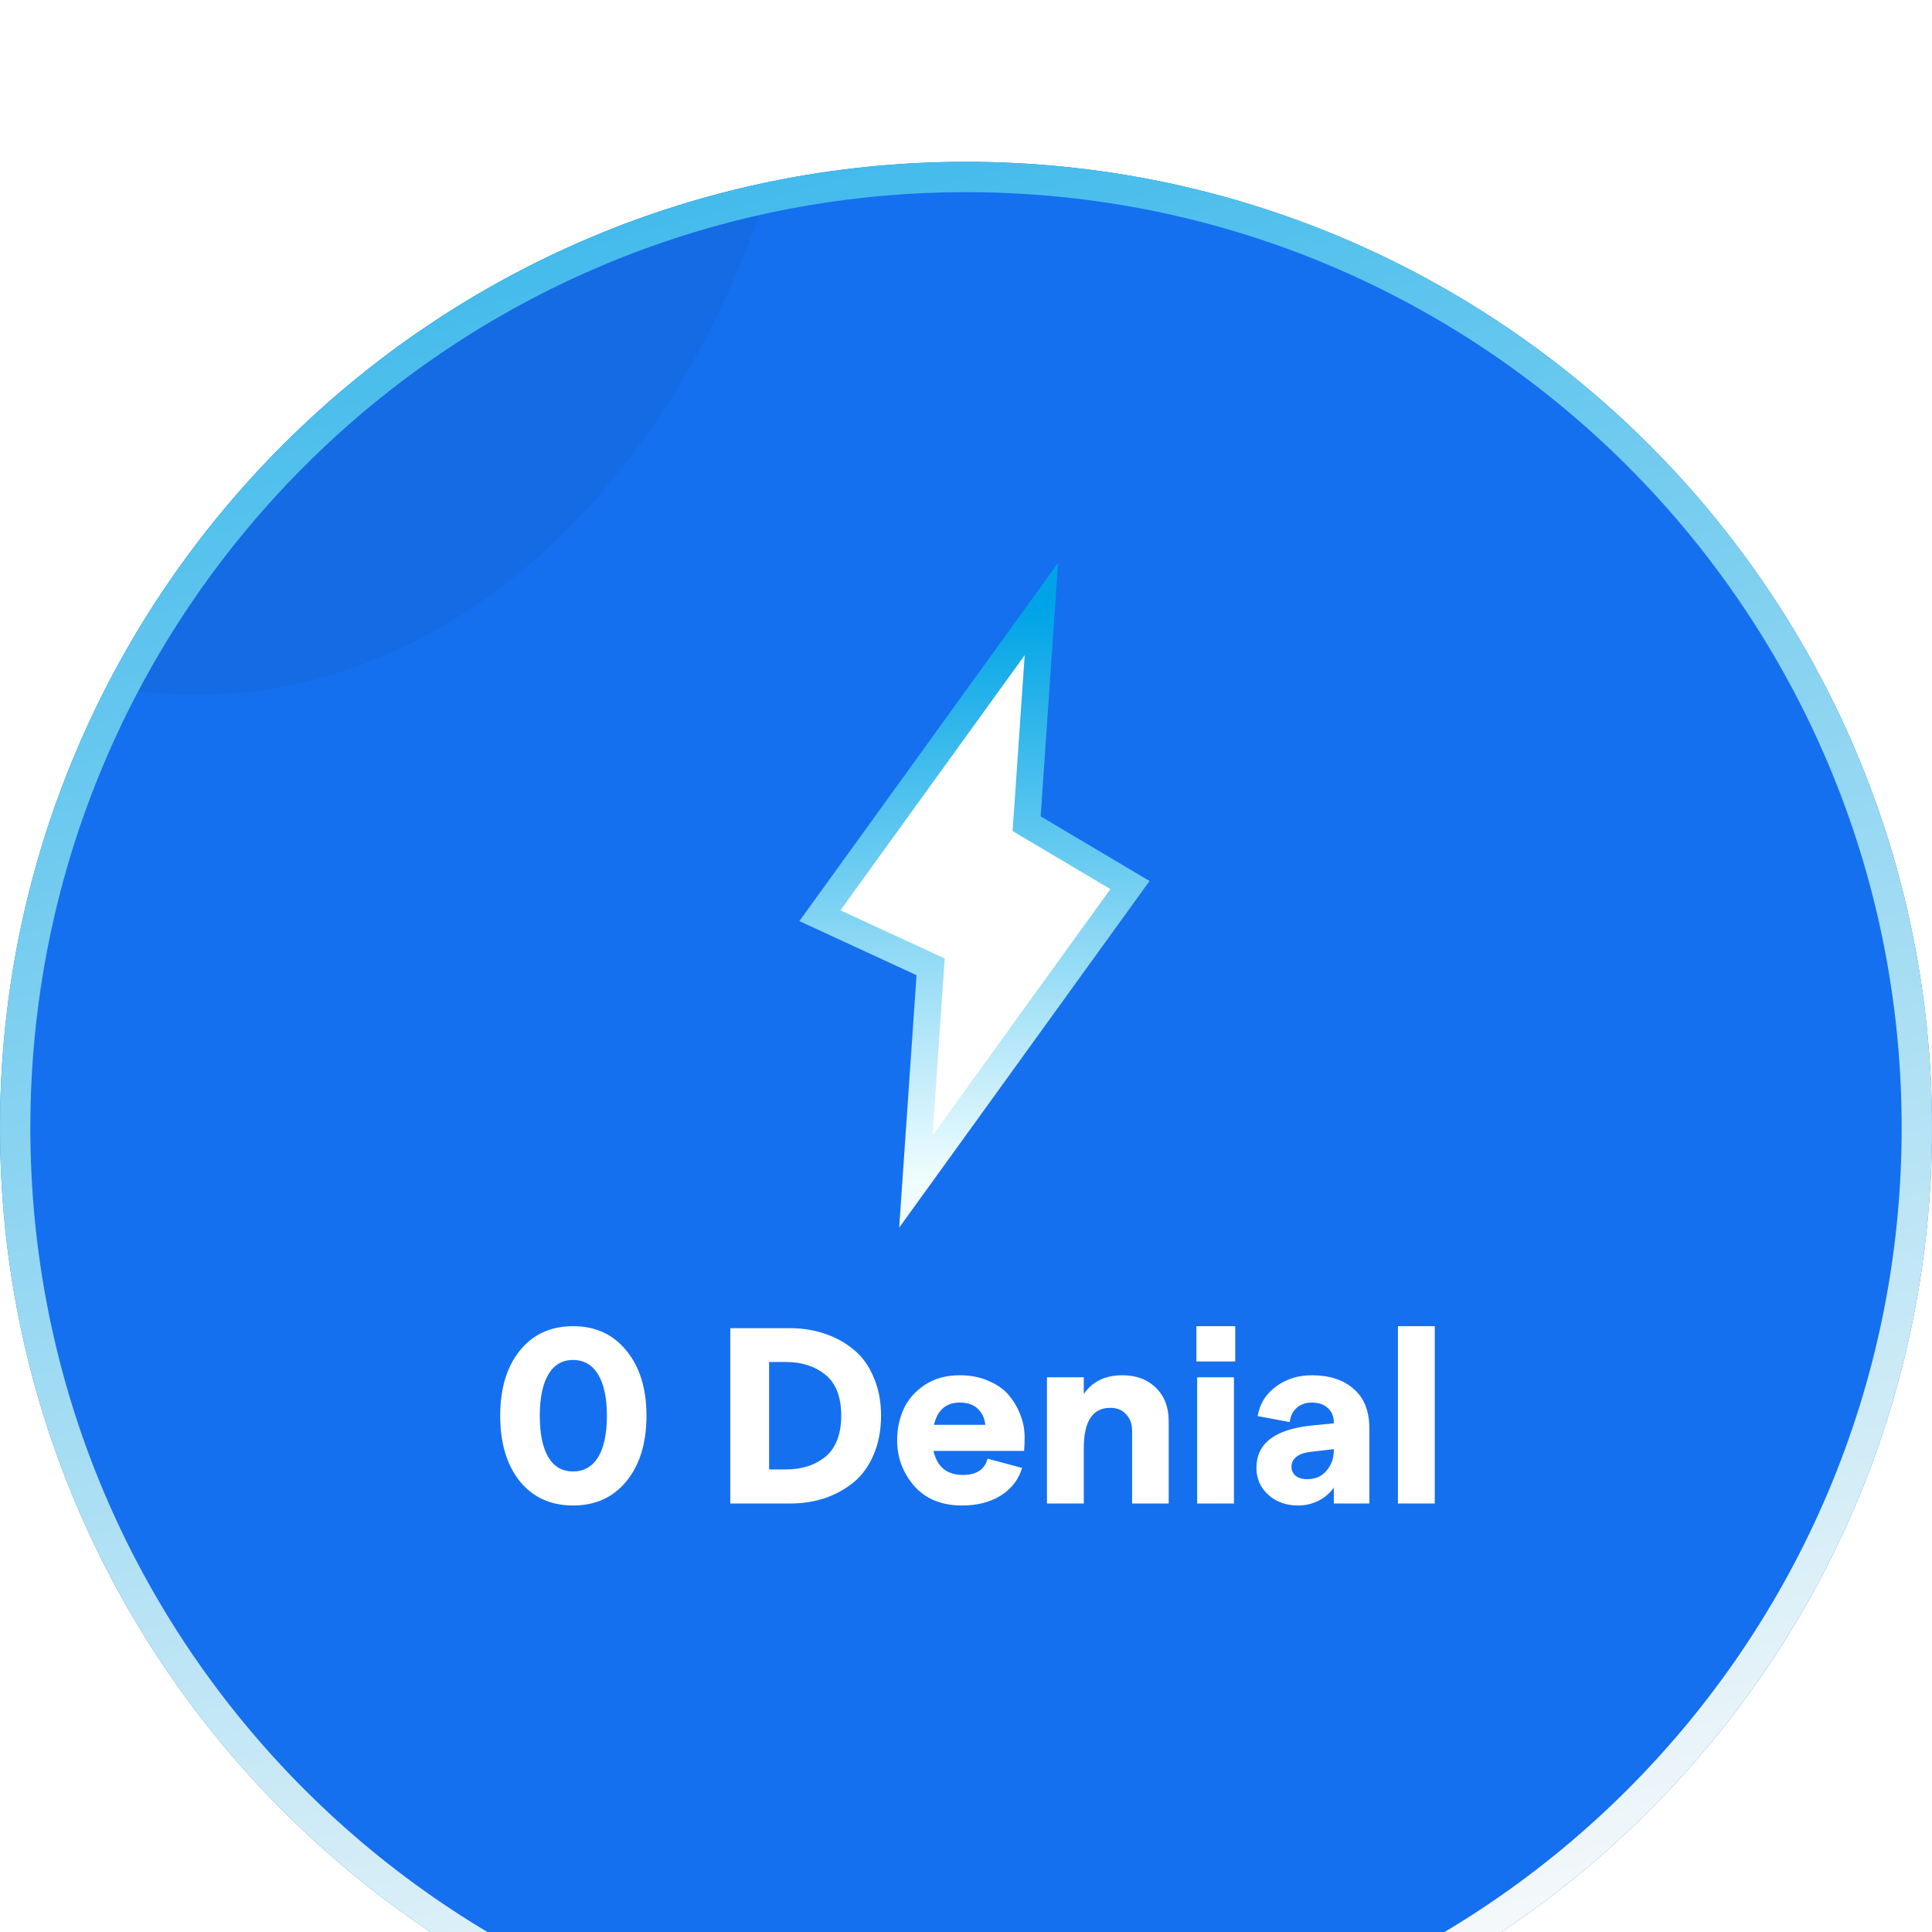
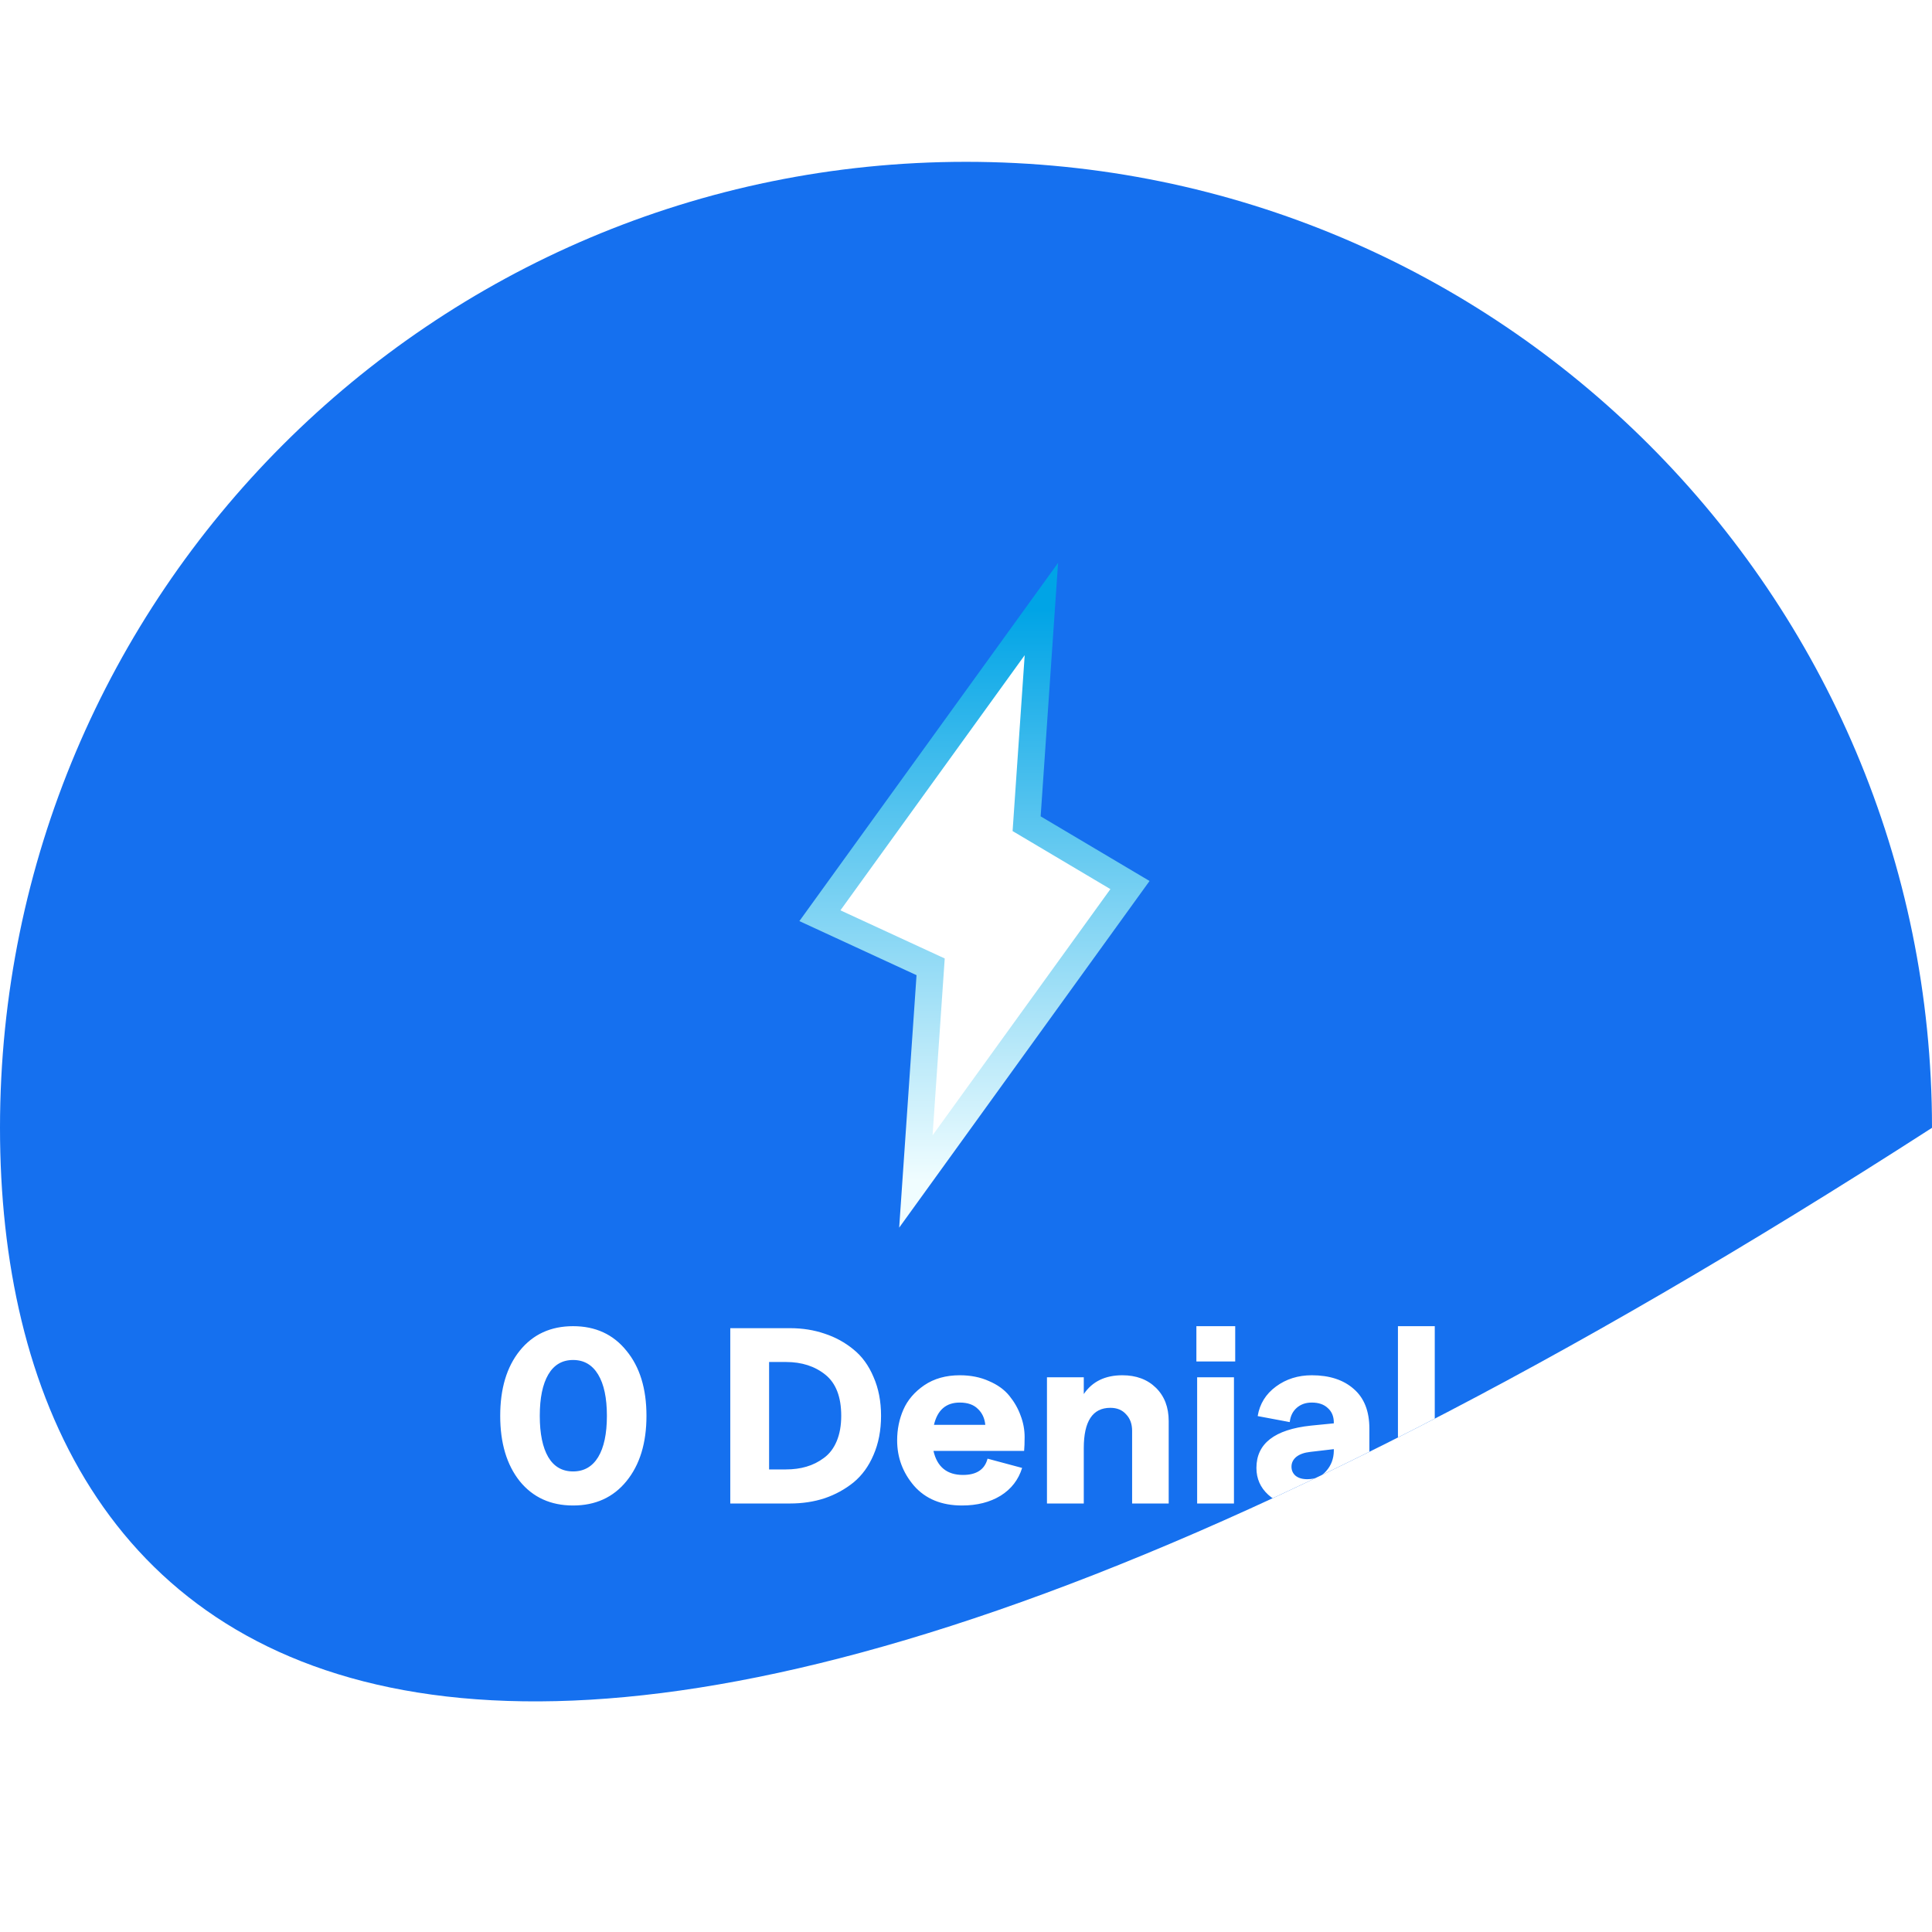
<svg xmlns="http://www.w3.org/2000/svg" width="108" height="108" viewBox="0 0 108 108" fill="none">
  <g filter="url(#filter0_i_146_29976)">
    <g clip-path="url(#clip0_146_29976)">
      <path d="M0 54C0 24.177 24.177 0 54 0C83.823 0 108 24.177 108 54C108 83.823 83.823 108 54 108C24.177 108 0 83.823 0 54Z" fill="#1570EF" />
      <g opacity="0.5" filter="url(#filter1_f_146_29976)">
-         <ellipse cx="10.957" cy="-17.599" rx="34.956" ry="47.401" fill="#1366D9" />
-       </g>
+         </g>
      <g filter="url(#filter2_f_146_29976)">
-         <ellipse cx="67.869" cy="159.611" rx="34.956" ry="47.401" fill="#1366D9" />
-       </g>
+         </g>
      <path d="M45.833 42.143L58.214 25L57.389 37L63.166 40.429L51.198 57L52.023 45L45.833 42.143Z" fill="white" stroke="url(#paint0_linear_146_29976)" stroke-width="1.508" />
      <path d="M35.018 73.754C34.281 74.659 33.287 75.112 32.036 75.112C30.785 75.112 29.791 74.659 29.054 73.754C28.326 72.839 27.962 71.621 27.962 70.1C27.962 68.579 28.326 67.365 29.054 66.46C29.791 65.545 30.785 65.088 32.036 65.088C33.287 65.088 34.281 65.545 35.018 66.46C35.765 67.365 36.138 68.579 36.138 70.1C36.138 71.621 35.765 72.839 35.018 73.754ZM30.65 72.41C30.967 72.942 31.429 73.208 32.036 73.208C32.643 73.208 33.109 72.942 33.436 72.41C33.763 71.869 33.926 71.099 33.926 70.1C33.926 69.101 33.763 68.331 33.436 67.79C33.109 67.249 32.643 66.978 32.036 66.978C31.429 66.978 30.967 67.249 30.65 67.79C30.333 68.331 30.174 69.101 30.174 70.1C30.174 71.099 30.333 71.869 30.65 72.41ZM40.823 75V65.2H44.169C44.86 65.2 45.504 65.303 46.101 65.508C46.699 65.704 47.235 65.998 47.711 66.39C48.187 66.773 48.561 67.286 48.831 67.93C49.111 68.565 49.251 69.288 49.251 70.1C49.251 70.912 49.111 71.64 48.831 72.284C48.561 72.919 48.187 73.432 47.711 73.824C47.235 74.207 46.699 74.501 46.101 74.706C45.504 74.902 44.86 75 44.169 75H40.823ZM42.993 73.096H43.931C44.351 73.096 44.734 73.045 45.079 72.942C45.434 72.839 45.761 72.676 46.059 72.452C46.367 72.228 46.605 71.915 46.773 71.514C46.941 71.113 47.025 70.641 47.025 70.1C47.025 69.045 46.731 68.28 46.143 67.804C45.555 67.328 44.818 67.09 43.931 67.09H42.993V73.096ZM57.277 71.29C57.277 71.598 57.268 71.855 57.249 72.06H52.181C52.386 72.956 52.937 73.404 53.833 73.404C54.589 73.404 55.047 73.101 55.205 72.494L57.137 73.012C56.932 73.675 56.531 74.193 55.933 74.566C55.336 74.93 54.617 75.112 53.777 75.112C52.639 75.112 51.747 74.748 51.103 74.02C50.468 73.283 50.151 72.433 50.151 71.472C50.151 70.856 50.268 70.282 50.501 69.75C50.734 69.218 51.122 68.765 51.663 68.392C52.214 68.019 52.877 67.832 53.651 67.832C54.258 67.832 54.799 67.939 55.275 68.154C55.761 68.359 56.143 68.635 56.423 68.98C56.703 69.325 56.913 69.694 57.053 70.086C57.203 70.478 57.277 70.879 57.277 71.29ZM52.209 70.604H55.079C55.042 70.231 54.902 69.932 54.659 69.708C54.426 69.475 54.09 69.358 53.651 69.358C52.886 69.358 52.405 69.773 52.209 70.604ZM58.526 75V67.944H60.584V68.882C61.06 68.182 61.779 67.832 62.74 67.832C63.515 67.832 64.141 68.065 64.617 68.532C65.093 68.999 65.331 69.619 65.331 70.394V75H63.286V70.94C63.286 70.557 63.175 70.249 62.95 70.016C62.736 69.773 62.442 69.652 62.069 69.652C61.079 69.652 60.584 70.403 60.584 71.906V75H58.526ZM66.879 65.088H69.049V67.062H66.879V65.088ZM66.921 75V67.944H68.979V75H66.921ZM73.329 67.832C74.319 67.832 75.103 68.089 75.681 68.602C76.26 69.106 76.549 69.843 76.549 70.814V75H74.561V74.104C74.356 74.412 74.071 74.659 73.707 74.846C73.343 75.023 72.965 75.112 72.573 75.112C71.892 75.112 71.332 74.911 70.893 74.51C70.455 74.109 70.235 73.609 70.235 73.012C70.235 71.649 71.253 70.861 73.287 70.646L74.561 70.52V70.478C74.561 70.133 74.449 69.862 74.225 69.666C74.011 69.461 73.712 69.358 73.329 69.358C72.993 69.358 72.713 69.456 72.489 69.652C72.265 69.848 72.135 70.114 72.097 70.45L70.305 70.114C70.417 69.433 70.758 68.882 71.327 68.462C71.897 68.042 72.564 67.832 73.329 67.832ZM73.077 73.642C73.525 73.642 73.88 73.488 74.141 73.18C74.412 72.872 74.552 72.503 74.561 72.074V72.06V72.018V71.962L73.245 72.116C72.909 72.153 72.648 72.247 72.461 72.396C72.284 72.545 72.195 72.727 72.195 72.942C72.195 73.147 72.27 73.315 72.419 73.446C72.578 73.577 72.797 73.642 73.077 73.642ZM78.146 75V65.088H80.204V75H78.146Z" fill="white" />
    </g>
-     <path d="M54 0.848C83.355 0.848 107.152 24.645 107.152 54C107.152 83.355 83.355 107.152 54 107.152C24.645 107.152 0.848 83.355 0.848 54C0.848 24.645 24.645 0.848 54 0.848Z" stroke="url(#paint1_linear_146_29976)" stroke-width="1.696" />
  </g>
  <defs>
    <filter id="filter0_i_146_29976" x="0" y="0" width="108" height="117.046" filterUnits="userSpaceOnUse" color-interpolation-filters="sRGB">
      <feFlood flood-opacity="0" result="BackgroundImageFix" />
      <feBlend mode="normal" in="SourceGraphic" in2="BackgroundImageFix" result="shape" />
      <feColorMatrix in="SourceAlpha" type="matrix" values="0 0 0 0 0 0 0 0 0 0 0 0 0 0 0 0 0 0 127 0" result="hardAlpha" />
      <feOffset dy="9.046" />
      <feGaussianBlur stdDeviation="4.523" />
      <feComposite in2="hardAlpha" operator="arithmetic" k2="-1" k3="1" />
      <feColorMatrix type="matrix" values="0 0 0 0 0 0 0 0 0 0 0 0 0 0 0 0 0 0 0.25 0" />
      <feBlend mode="normal" in2="shape" result="effect1_innerShadow_146_29976" />
    </filter>
    <filter id="filter1_f_146_29976" x="-78.275" y="-119.275" width="178.463" height="203.352" filterUnits="userSpaceOnUse" color-interpolation-filters="sRGB">
      <feFlood flood-opacity="0" result="BackgroundImageFix" />
      <feBlend mode="normal" in="SourceGraphic" in2="BackgroundImageFix" result="shape" />
      <feGaussianBlur stdDeviation="27.137" result="effect1_foregroundBlur_146_29976" />
    </filter>
    <filter id="filter2_f_146_29976" x="-21.363" y="57.935" width="178.463" height="203.352" filterUnits="userSpaceOnUse" color-interpolation-filters="sRGB">
      <feFlood flood-opacity="0" result="BackgroundImageFix" />
      <feBlend mode="normal" in="SourceGraphic" in2="BackgroundImageFix" result="shape" />
      <feGaussianBlur stdDeviation="27.137" result="effect1_foregroundBlur_146_29976" />
    </filter>
    <linearGradient id="paint0_linear_146_29976" x1="54.5" y1="25" x2="54.5" y2="57" gradientUnits="userSpaceOnUse">
      <stop stop-color="#00A4E6" />
      <stop offset="1" stop-color="#F0FDFF" />
    </linearGradient>
    <linearGradient id="paint1_linear_146_29976" x1="16.875" y1="-32.625" x2="54" y2="108" gradientUnits="userSpaceOnUse">
      <stop stop-color="#00A4E6" />
      <stop offset="1" stop-color="#F7F9FA" />
    </linearGradient>
    <clipPath id="clip0_146_29976">
-       <path d="M0 54C0 24.177 24.177 0 54 0C83.823 0 108 24.177 108 54C108 83.823 83.823 108 54 108C24.177 108 0 83.823 0 54Z" fill="white" />
+       <path d="M0 54C0 24.177 24.177 0 54 0C83.823 0 108 24.177 108 54C24.177 108 0 83.823 0 54Z" fill="white" />
    </clipPath>
  </defs>
</svg>